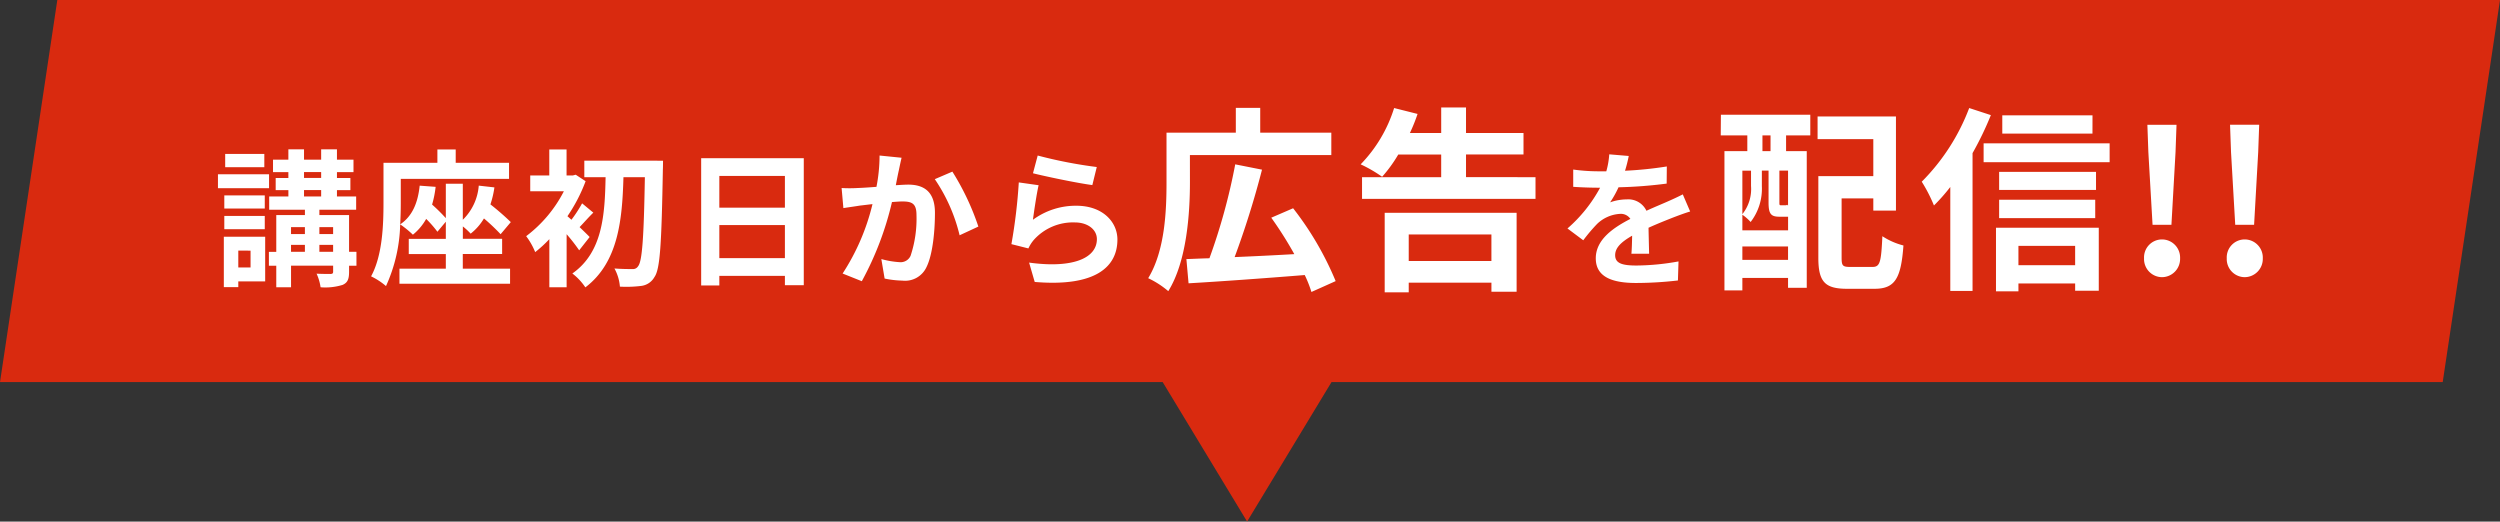
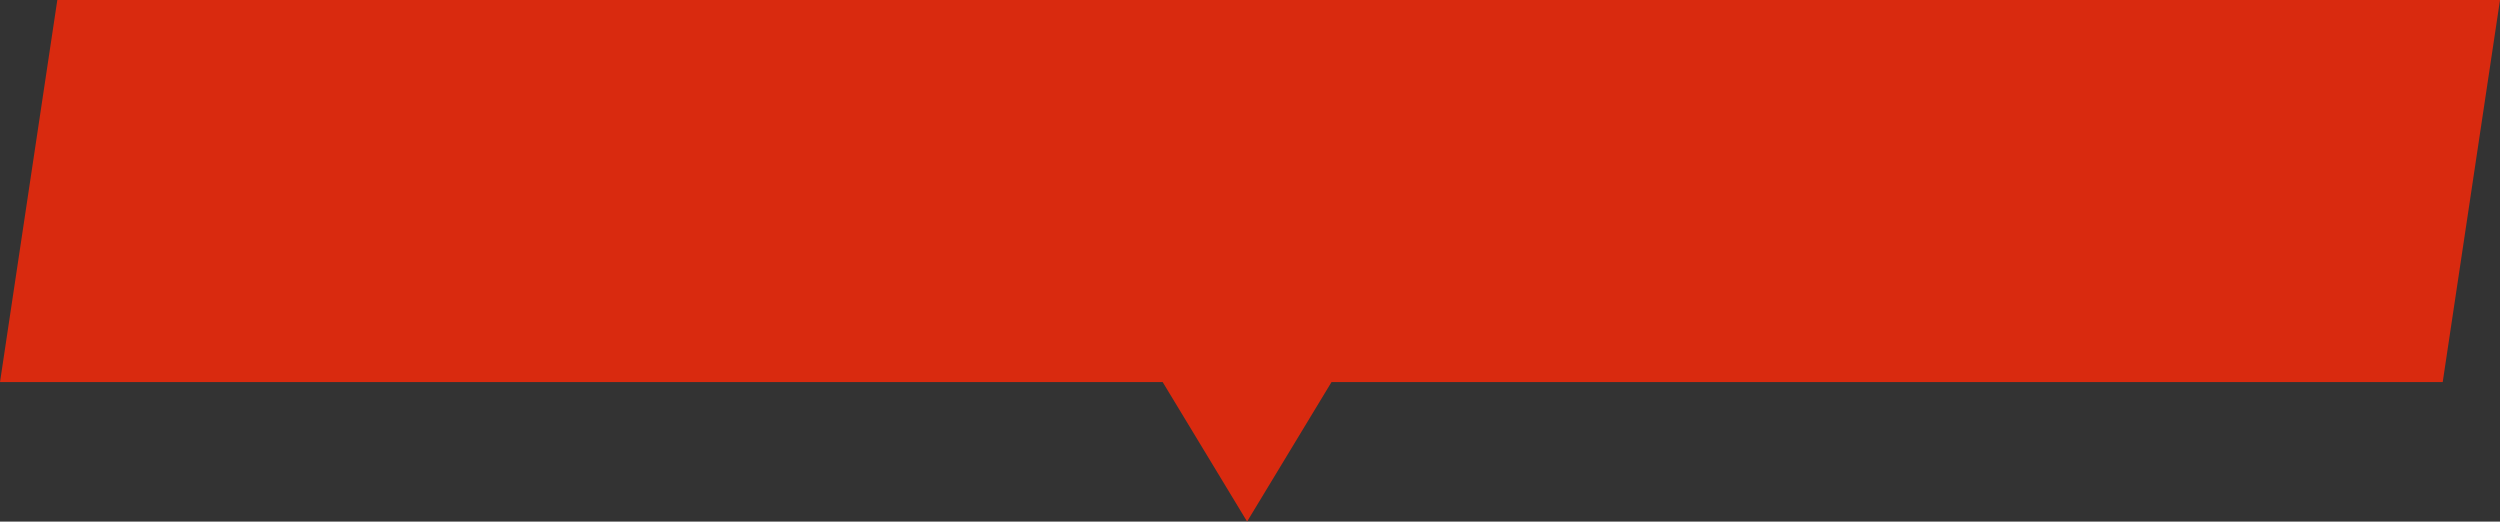
<svg xmlns="http://www.w3.org/2000/svg" width="304.711" height="63.572">
  <rect width="100%" height="100%" fill="#333333" stroke="none" />
  <g data-name="グループ 9199">
    <path fill="#d92a0f" d="M141.71 46.568H.001L6.986 0h297.726l-6.984 46.568H162.292l-10.29 17Z" data-name="合体 13" />
-     <path fill="#fff" d="M32.217 18.759h-4.77v1.62h4.77Zm.576 2.484h-6.228v1.692h6.228Zm-.522 2.574h-4.932v1.6h4.932Zm-4.932 4.122h4.932v-1.62h-4.932Zm3.2 2.61v2.052h-1.494v-2.054Zm1.782-1.692h-5.04v6.138h1.764v-.7h3.276Zm6.606 1.836v-.846h1.674v.846Zm-3.456-.846h1.692v.846h-1.692Zm1.692-2.16v.846h-1.692v-.846Zm3.438 0v.846h-1.674v-.846Zm-3.546-4.518h2.088v.778h-2.088Zm0-2.2h2.088v.72h-2.088Zm6.39 9.72h-.9v-4.478h-3.618v-.648h4.482v-1.616h-2.34v-.774h1.638v-1.476h-1.638v-.72h2.016v-1.512h-2.016v-1.26h-1.926v1.26h-2.088v-1.26h-1.908v1.26h-1.872v1.512h1.872v.72h-1.546v1.476h1.548v.774h-2.34v1.62h4.356v.648h-3.492v4.482h-.9v1.692h.9v2.624h1.8v-2.628h5.13v.72c0 .216-.072.27-.306.288-.216 0-1.008 0-1.71-.036a6 6 0 0 1 .486 1.656 7.1 7.1 0 0 0 2.682-.288c.612-.27.792-.7.792-1.6v-.738h.9Zm12.96.27h4.796v-1.85h-4.788v-1.512a8 8 0 0 1 .954.882 6.7 6.7 0 0 0 1.62-1.854 25 25 0 0 1 2.03 1.922l1.242-1.476a32 32 0 0 0-2.484-2.16 11.6 11.6 0 0 0 .486-2.07l-1.908-.216a6.5 6.5 0 0 1-1.944 4.162v-4.392h-2.07v4.194a21 21 0 0 0-1.674-1.656 12.4 12.4 0 0 0 .432-2.16l-1.944-.144c-.216 2.088-.9 3.726-2.376 4.716.054-.954.072-1.836.072-2.61v-2.934h13.194v-1.962h-6.5v-1.62h-2.232v1.62h-6.57v4.878c0 2.628-.108 6.39-1.512 8.964a8.3 8.3 0 0 1 1.818 1.188 19.2 19.2 0 0 0 1.73-7.522 12 12 0 0 1 1.548 1.26 6.7 6.7 0 0 0 1.62-1.926 13.4 13.4 0 0 1 1.368 1.566l1.026-1.224v2.088h-4.518v1.854h4.518v1.782h-5.652v1.834h13.482v-1.834h-5.76Zm15.462-2.07c-.2-.216-.684-.684-1.224-1.206.486-.5 1.044-1.152 1.674-1.764l-1.368-1.134a16 16 0 0 1-1.3 2q-.27-.243-.486-.432a20 20 0 0 0 2.214-4.266l-1.206-.792-.342.09h-.774v-3.168h-2.106v3.168h-2.322v1.926h4.1a15.9 15.9 0 0 1-4.596 5.474 8.5 8.5 0 0 1 1.1 1.944 15 15 0 0 0 1.726-1.582v5.866h2.106v-6.466a21 21 0 0 1 1.53 1.962Zm-.648-9.306v2.016h2.592c-.09 4.59-.36 9.144-4.05 11.736a7 7 0 0 1 1.584 1.692c4.014-3.042 4.5-8.226 4.644-13.428h2.61c-.126 7.362-.324 10.26-.828 10.854a.72.72 0 0 1-.666.342c-.432 0-1.278 0-2.214-.072a5.5 5.5 0 0 1 .666 2.214 14.6 14.6 0 0 0 2.61-.09 2.14 2.14 0 0 0 1.6-1.08c.7-.972.864-4.1 1.026-13.1.018-.288.018-1.08.018-1.08Zm16.456 11.884v-4.032h7.992v4.032Zm7.992-10.026v3.87h-7.992v-3.87Zm-10.206-2.16v15.516h2.214v-1.17h7.992v1.134h2.3v-15.48Zm24.426-.054-2.682-.27a20 20 0 0 1-.378 3.816c-.918.072-1.764.126-2.322.144a17 17 0 0 1-1.926 0l.216 2.448c.54-.09 1.494-.216 2-.306.342-.036.9-.108 1.548-.18a27 27 0 0 1-3.642 8.46l2.34.936a38 38 0 0 0 3.676-9.648c.5-.036.954-.072 1.242-.072 1.134 0 1.746.2 1.746 1.638a14.3 14.3 0 0 1-.72 4.986 1.33 1.33 0 0 1-1.35.774 10.6 10.6 0 0 1-2.214-.378l.4 2.376a11.6 11.6 0 0 0 2.16.252 2.875 2.875 0 0 0 2.948-1.656c.774-1.566 1.026-4.482 1.026-6.606 0-2.592-1.35-3.438-3.258-3.438-.378 0-.918.036-1.512.072.126-.648.252-1.314.378-1.854.09-.45.216-1.026.324-1.494m6.192 1.692-2.142.918a20.7 20.7 0 0 1 3.024 6.84l2.286-1.062a31 31 0 0 0-3.168-6.696m10.4-1.962-.576 2.16c1.4.36 5.418 1.206 7.236 1.44l.54-2.2a55 55 0 0 1-7.196-1.4Zm.108 3.618-2.412-.342a66 66 0 0 1-.9 7.524l2.07.522a4.4 4.4 0 0 1 .666-1.044 6.4 6.4 0 0 1 5-2.124c1.566 0 2.682.864 2.682 2.034 0 2.286-2.862 3.6-8.262 2.862l.684 2.358c7.488.63 10.08-1.89 10.08-5.166 0-2.178-1.836-4.122-4.986-4.122a8.8 8.8 0 0 0-5.31 1.71c.134-1.026.458-3.222.692-4.212Zm18.444-3.672h17.236v-2.736h-8.666v-3.02h-2.974v3.024h-8.448v6.048c0 3.384-.168 8.3-2.232 11.688a11 11 0 0 1 2.448 1.58c2.256-3.624 2.64-9.48 2.64-13.272Zm17.764 15.36a38 38 0 0 0-5.184-8.88l-2.664 1.152a45 45 0 0 1 2.808 4.44 459 459 0 0 1-7.272.36 108 108 0 0 0 3.336-10.656l-3.264-.648a73.5 73.5 0 0 1-3.144 11.448c-1.032.024-1.968.072-2.808.1l.264 2.952c3.72-.216 9.1-.6 14.16-1.008a14.6 14.6 0 0 1 .816 2.064Zm18.984-5.688v3.24h-10.078v-3.24Zm-13.008 7.056h2.93v-1.176h10.08v1.1h3.07v-9.62h-16.08Zm9.912-14.04v-2.76h7.008v-2.616h-7.008v-3.12h-3.024v3.12h-3.816a21 21 0 0 0 .936-2.328l-2.856-.72a17.2 17.2 0 0 1-4.08 6.864 16.5 16.5 0 0 1 2.616 1.516 17 17 0 0 0 1.968-2.712h5.232v2.76h-9.648v2.64h21.144v-2.64Zm19.836-2.58-2.376-.2a10 10 0 0 1-.36 2.07h-.864a23 23 0 0 1-3.168-.216v2.106c.99.072 2.3.108 3.042.108h.234a17.7 17.7 0 0 1-3.978 4.968l1.926 1.44a21 21 0 0 1 1.674-1.98 4.38 4.38 0 0 1 2.808-1.24 1.39 1.39 0 0 1 1.26.612c-2.052 1.062-4.216 2.502-4.216 4.806 0 2.322 2.088 3.006 4.914 3.006a45 45 0 0 0 5.098-.306l.072-2.322a29.5 29.5 0 0 1-5.112.5c-1.764 0-2.61-.27-2.61-1.26 0-.9.72-1.6 2.07-2.376-.018.792-.036 1.656-.09 2.2h2.158c-.018-.828-.054-2.16-.072-3.168 1.1-.5 2.124-.9 2.934-1.224.612-.234 1.566-.594 2.142-.756l-.9-2.088c-.666.342-1.3.63-2 .936-.738.324-1.494.63-2.43 1.062a2.44 2.44 0 0 0-2.394-1.386 6.1 6.1 0 0 0-2.034.36 12.6 12.6 0 0 0 1.026-1.836 54 54 0 0 0 5.868-.45l.018-2.088a46 46 0 0 1-5.094.522 17 17 0 0 0 .454-1.8m17.28-.588h-.984v-1.92h.986Zm2.136 6.624a.5.5 0 0 1-.12-.1c-.048.072-.1.072-.312.072h-.432c-.168 0-.192-.024-.192-.336v-3.888h1.056Zm-5.568 6.624v-1.632h5.568v1.632Zm1.056-10.872v1.872a4.9 4.9 0 0 1-1.056 3.432v-5.3Zm4.3 5.616h.216v1.656h-5.572v-1.9a6 6 0 0 1 1.008.888 6.65 6.65 0 0 0 1.368-4.368v-1.9h.816v3.896c0 1.416.312 1.728 1.344 1.728Zm-7.992-9.912h3.24v1.92h-2.788v16.968h2.184v-1.512h5.568v1.2h2.28V18.423h-2.52v-1.92h2.952v-2.52h-10.896Zm15.812 16.032c-.936 0-1.08-.12-1.08-1.128v-7.224h3.864v1.488h2.76V14.199h-9.552v2.76h6.792v4.512h-6.7v9.96c0 2.952.84 3.768 3.5 3.768h3.344c2.472 0 3.24-1.224 3.528-5.28a8.5 8.5 0 0 1-2.568-1.128c-.144 3.168-.288 3.744-1.2 3.744Zm29.5-18.48h-10.996v2.232h10.992Zm-15.028-.888a25.5 25.5 0 0 1-5.784 8.98 18.5 18.5 0 0 1 1.488 2.9 23 23 0 0 0 1.992-2.256v12.672h2.712v-16.8a39 39 0 0 0 2.232-4.632Zm12.912 16.8v2.352h-6.912v-2.352Zm-9.648 5.544h2.736v-.964h6.912v.888h2.88v-7.68h-12.528Zm.384-8.928h11.712v-2.236h-11.712Zm11.808-5.636h-11.808v2.2h11.808Zm-13.7-3.48v2.3h15.36v-2.3Zm20.592 9.936h2.3l.5-8.856.12-3.336h-3.552l.12 3.336Zm1.148 6.38a2.225 2.225 0 0 0 2.208-2.3 2.21 2.21 0 0 0-2.208-2.3 2.19 2.19 0 0 0-2.184 2.3 2.206 2.206 0 0 0 2.184 2.3m8.928-6.384h2.3l.5-8.856.12-3.336h-3.552l.12 3.336Zm1.152 6.384a2.225 2.225 0 0 0 2.208-2.3 2.21 2.21 0 0 0-2.208-2.3 2.19 2.19 0 0 0-2.184 2.3 2.206 2.206 0 0 0 2.184 2.3" data-name="パス 16274" />
  </g>
</svg>